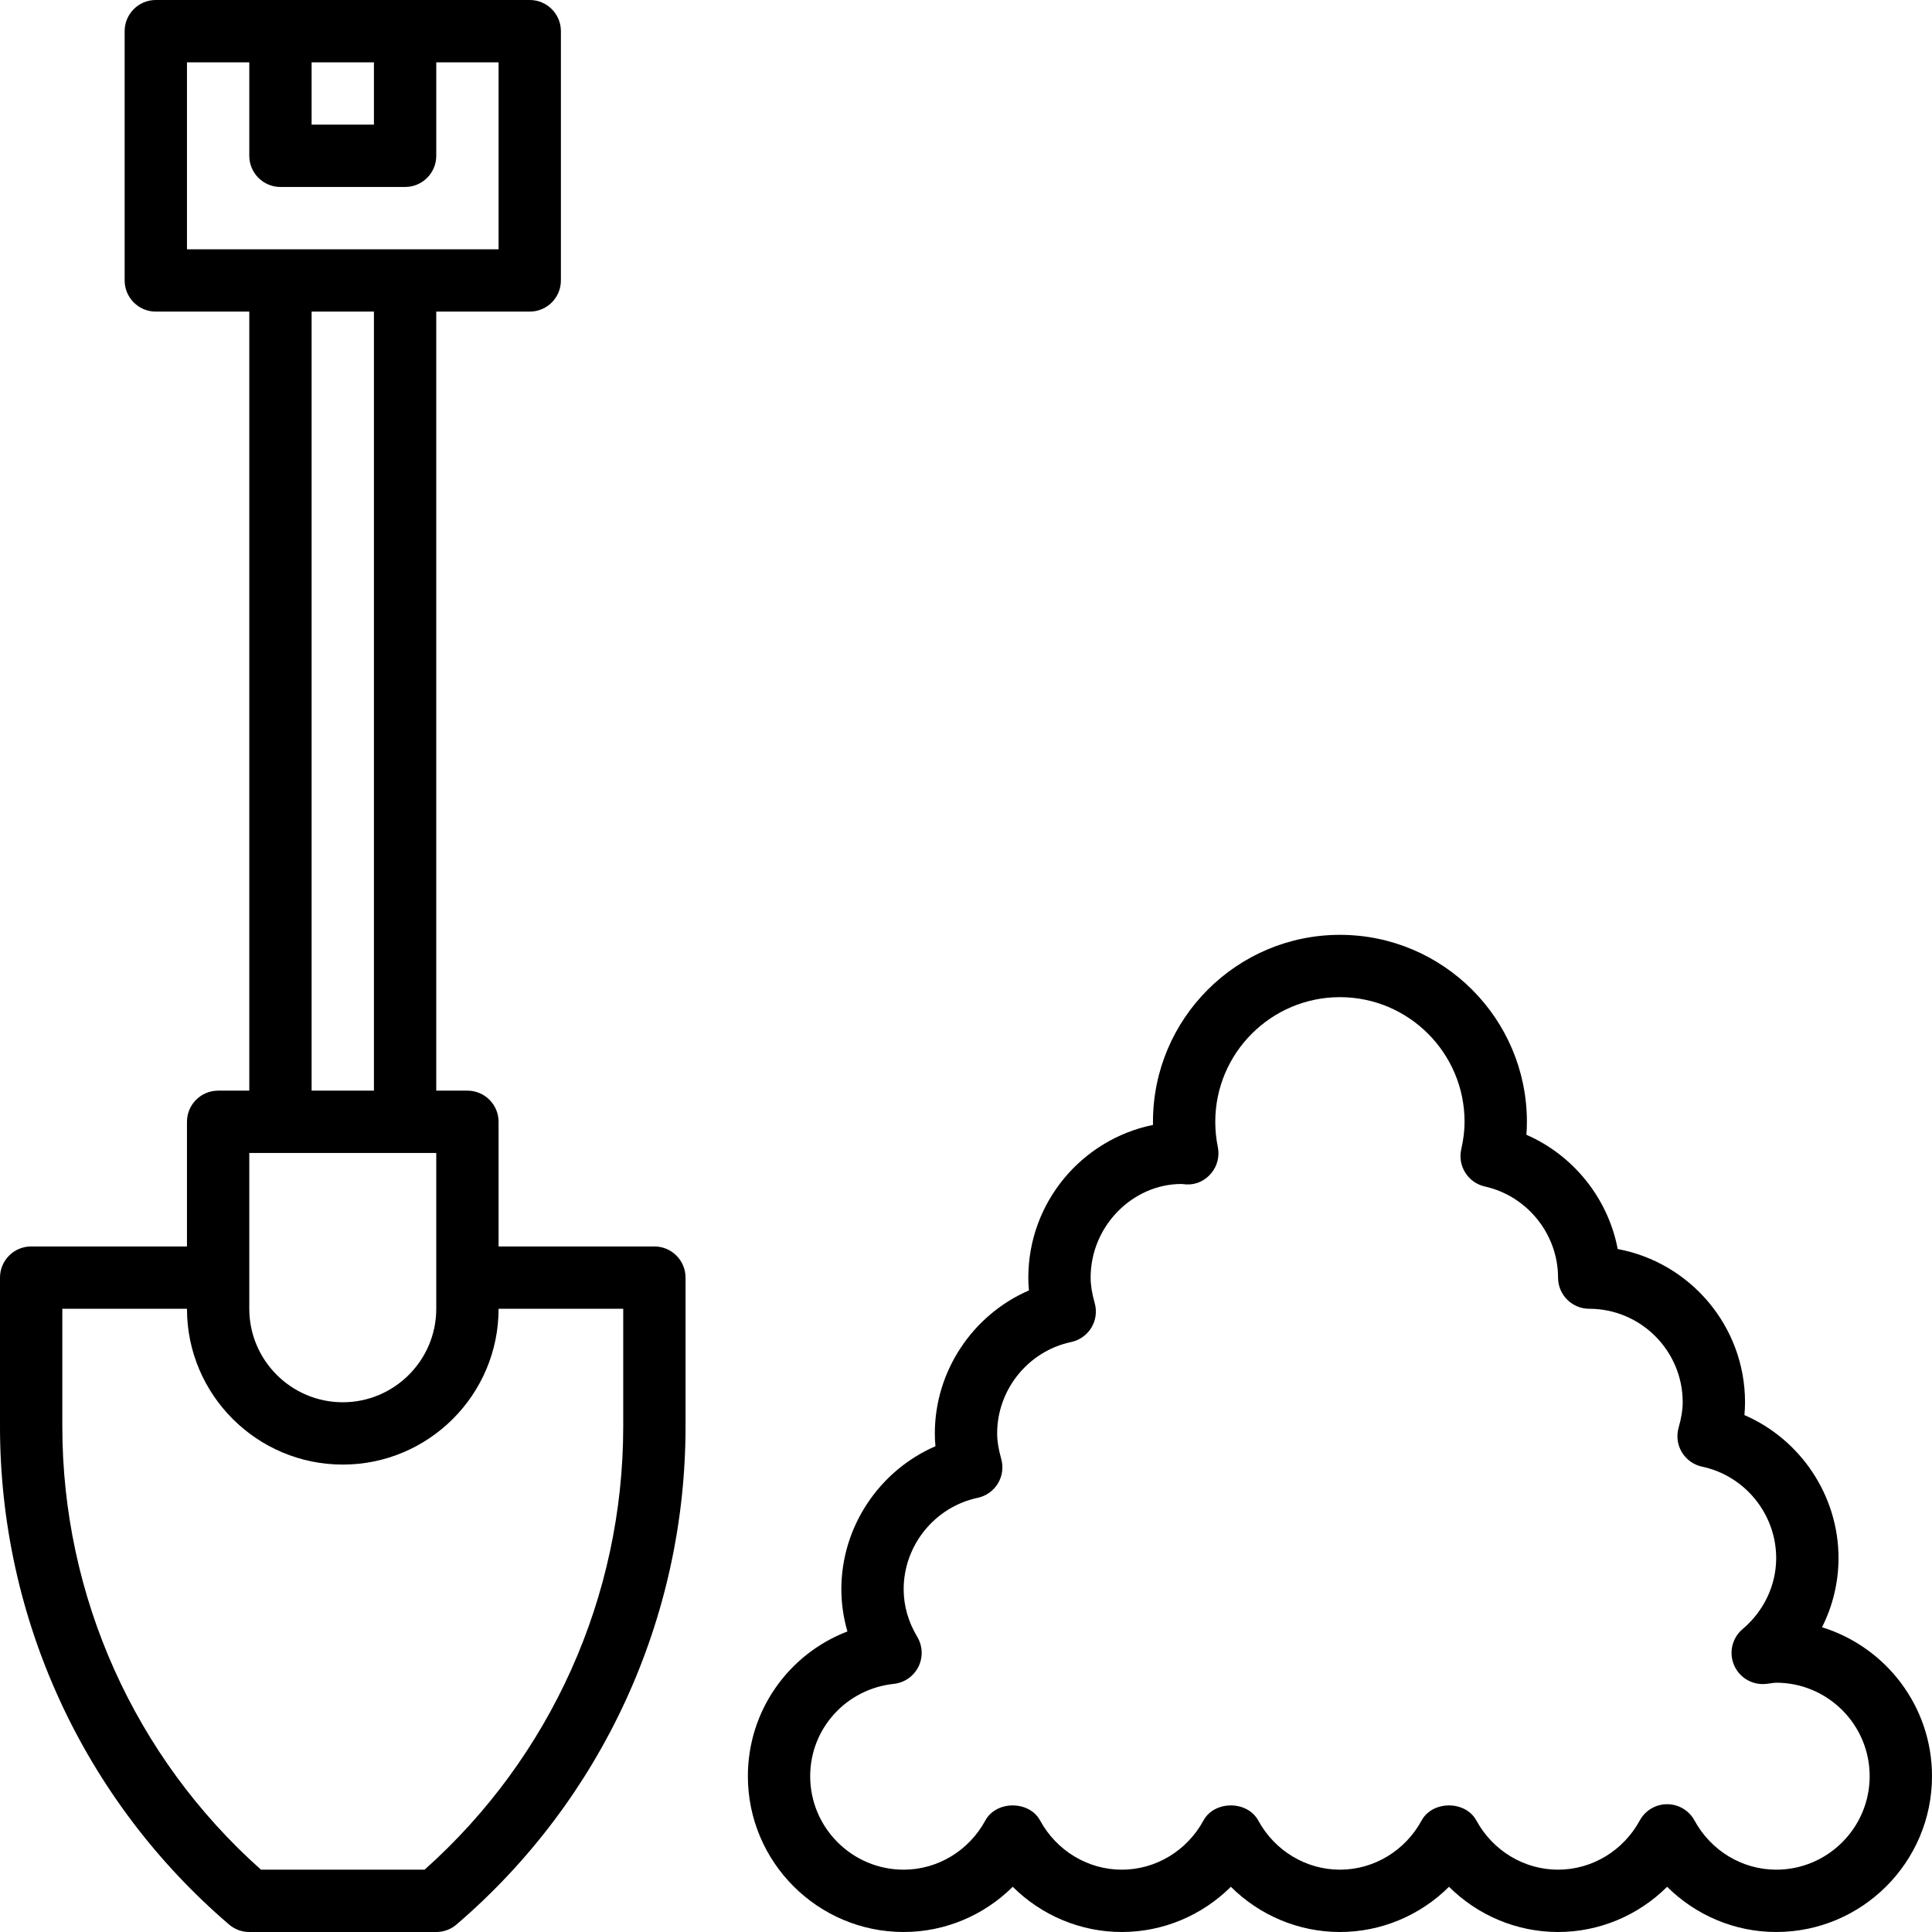
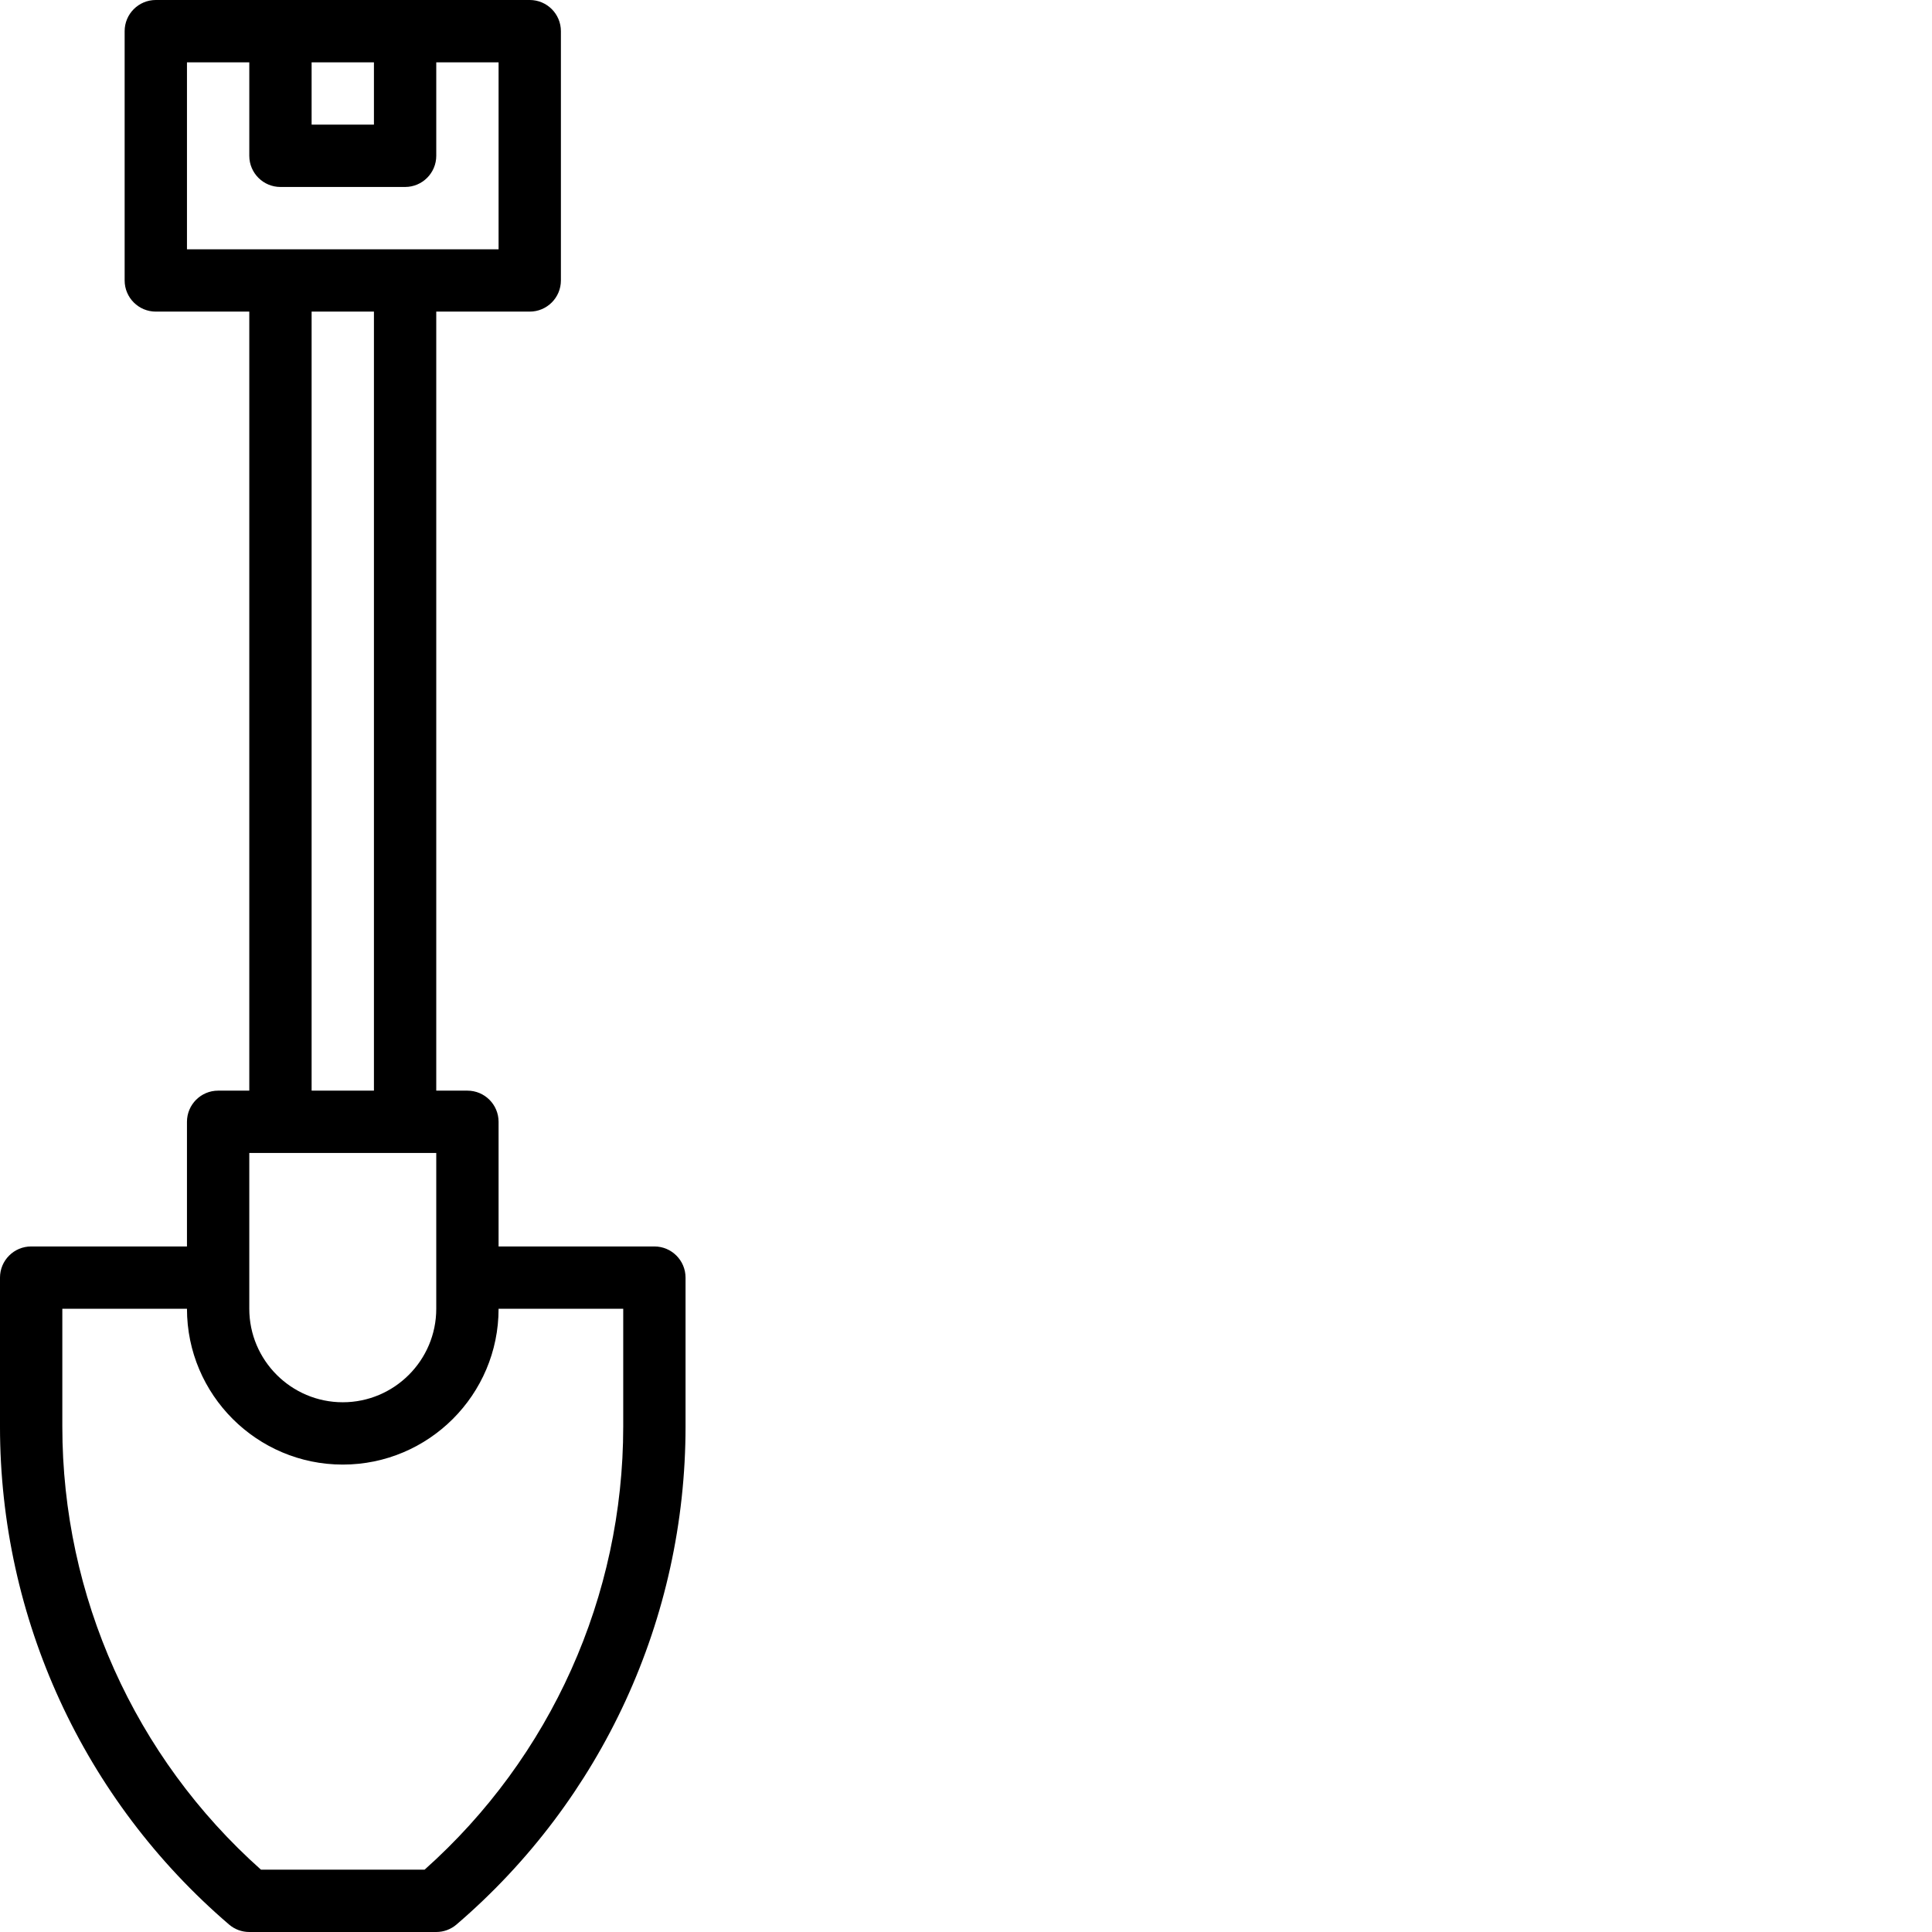
<svg xmlns="http://www.w3.org/2000/svg" height="496pt" viewBox="0 0 496 496" width="496pt">
  <path d="m168 320h-40v-32c0-4.414-3.586-8-8-8h-8v-200h24c4.414 0 8-3.586 8-8v-64c0-4.414-3.586-8-8-8h-96c-4.414 0-8 3.586-8 8v64c0 4.414 3.586 8 8 8h24v200h-8c-4.414 0-8 3.586-8 8v32h-40c-4.414 0-8 3.586-8 8v38.238c0 49.219 21.434 95.809 58.793 127.832 1.445 1.25 3.297 1.93 5.207 1.93h48c1.91 0 3.762-.68 5.207-1.93 37.359-32.023 58.793-78.613 58.793-127.832v-38.238c0-4.414-3.586-8-8-8zm-88-304h16v16h-16zm-32 0h16v24c0 4.414 3.586 8 8 8h32c4.414 0 8-3.586 8-8v-24h16v48h-80zm32 64h16v200h-16zm-16 216h48v40c0 13.23-10.77 24-24 24s-24-10.77-24-24zm96 70.238c0 43.562-18.551 84.852-51 113.762h-42c-32.449-28.902-51-70.199-51-113.762v-30.238h32c0 22.055 17.945 40 40 40s40-17.945 40-40h32zm0 0" />
-   <path d="m467.762 417.762c2.758-5.465 4.238-11.531 4.238-17.762 0-16.098-9.793-30.488-24.16-36.711.113-1.113.16-2.199.16-3.289 0-19.559-14.113-35.887-32.688-39.336-2.465-12.969-11.336-24.055-23.441-29.336.09-1.113.129-2.223.129-3.328 0-26.473-21.527-48-48-48s-48 21.527-48 48c0 .266 0 .535.008.801-18.238 3.711-32.008 19.879-32.008 39.199 0 1.09.047 2.176.16 3.289-14.367 6.223-24.16 20.613-24.16 36.711 0 1.09.047 2.176.16 3.289-14.367 6.223-24.16 20.613-24.16 36.711 0 3.656.527 7.297 1.559 10.84-15.102 5.801-25.559 20.328-25.559 37.16 0 22.055 17.945 40 40 40 10.617 0 20.625-4.273 28-11.609 7.375 7.336 17.383 11.609 28 11.609s20.625-4.273 28-11.609c7.375 7.336 17.383 11.609 28 11.609s20.625-4.273 28-11.609c7.375 7.336 17.383 11.609 28 11.609s20.625-4.273 28-11.609c7.375 7.336 17.383 11.609 28 11.609 22.055 0 40-17.945 40-40 0-17.969-11.902-33.199-28.238-38.238zm-11.762 62.238c-8.695 0-16.734-4.84-20.977-12.633-1.398-2.574-4.094-4.176-7.023-4.176s-5.625 1.602-7.023 4.176c-4.242 7.793-12.281 12.633-20.977 12.633s-16.734-4.84-20.977-12.633c-2.809-5.152-11.246-5.152-14.055 0-4.234 7.793-12.273 12.633-20.969 12.633s-16.734-4.84-20.977-12.633c-2.809-5.152-11.246-5.152-14.055 0-4.234 7.793-12.273 12.633-20.969 12.633s-16.734-4.84-20.977-12.633c-2.809-5.152-11.246-5.152-14.055 0-4.234 7.793-12.273 12.633-20.969 12.633-13.23 0-24-10.77-24-24 0-12.207 9.23-22.398 21.473-23.703 2.711-.289 5.094-1.945 6.312-4.387 1.215-2.438 1.102-5.336-.297-7.68-2.312-3.871-3.488-7.984-3.488-12.23 0-11.266 7.992-21.137 19.008-23.465 2.168-.465 4.047-1.801 5.191-3.695 1.145-1.895 1.449-4.184.84-6.32-.703-2.504-1.039-4.574-1.039-6.52 0-11.266 7.992-21.137 19.008-23.465 2.168-.465 4.047-1.801 5.191-3.695 1.145-1.895 1.449-4.184.84-6.32-.703-2.504-1.039-4.574-1.039-6.52 0-13.23 10.77-24 23.281-24.039.312.047 1.008.109 1.32.117 2.52.121 4.781-.98 6.352-2.855 1.566-1.871 2.191-4.359 1.703-6.75-.441-2.113-.656-4.289-.656-6.473 0-17.648 14.352-32 32-32s32 14.352 32 32c0 2.215-.281 4.52-.848 7.047-.473 2.074-.09 4.25 1.047 6.043 1.137 1.789 2.945 3.062 5.016 3.52 10.891 2.43 18.785 12.262 18.785 23.391 0 4.414 3.586 8 8 8 13.23 0 24 10.77 24 24 0 1.945-.336 4.016-1.047 6.52-.609 2.137-.305 4.426.84 6.32 1.145 1.895 3.023 3.238 5.191 3.695 11.023 2.328 19.016 12.199 19.016 23.465 0 6.961-3.145 13.609-8.625 18.238-2.688 2.273-3.574 6.027-2.184 9.266 1.383 3.238 4.738 5.176 8.215 4.801l1.25-.16c.449-.066.887-.145 1.344-.145 13.23 0 24 10.77 24 24s-10.77 24-24 24zm0 0" />
</svg>